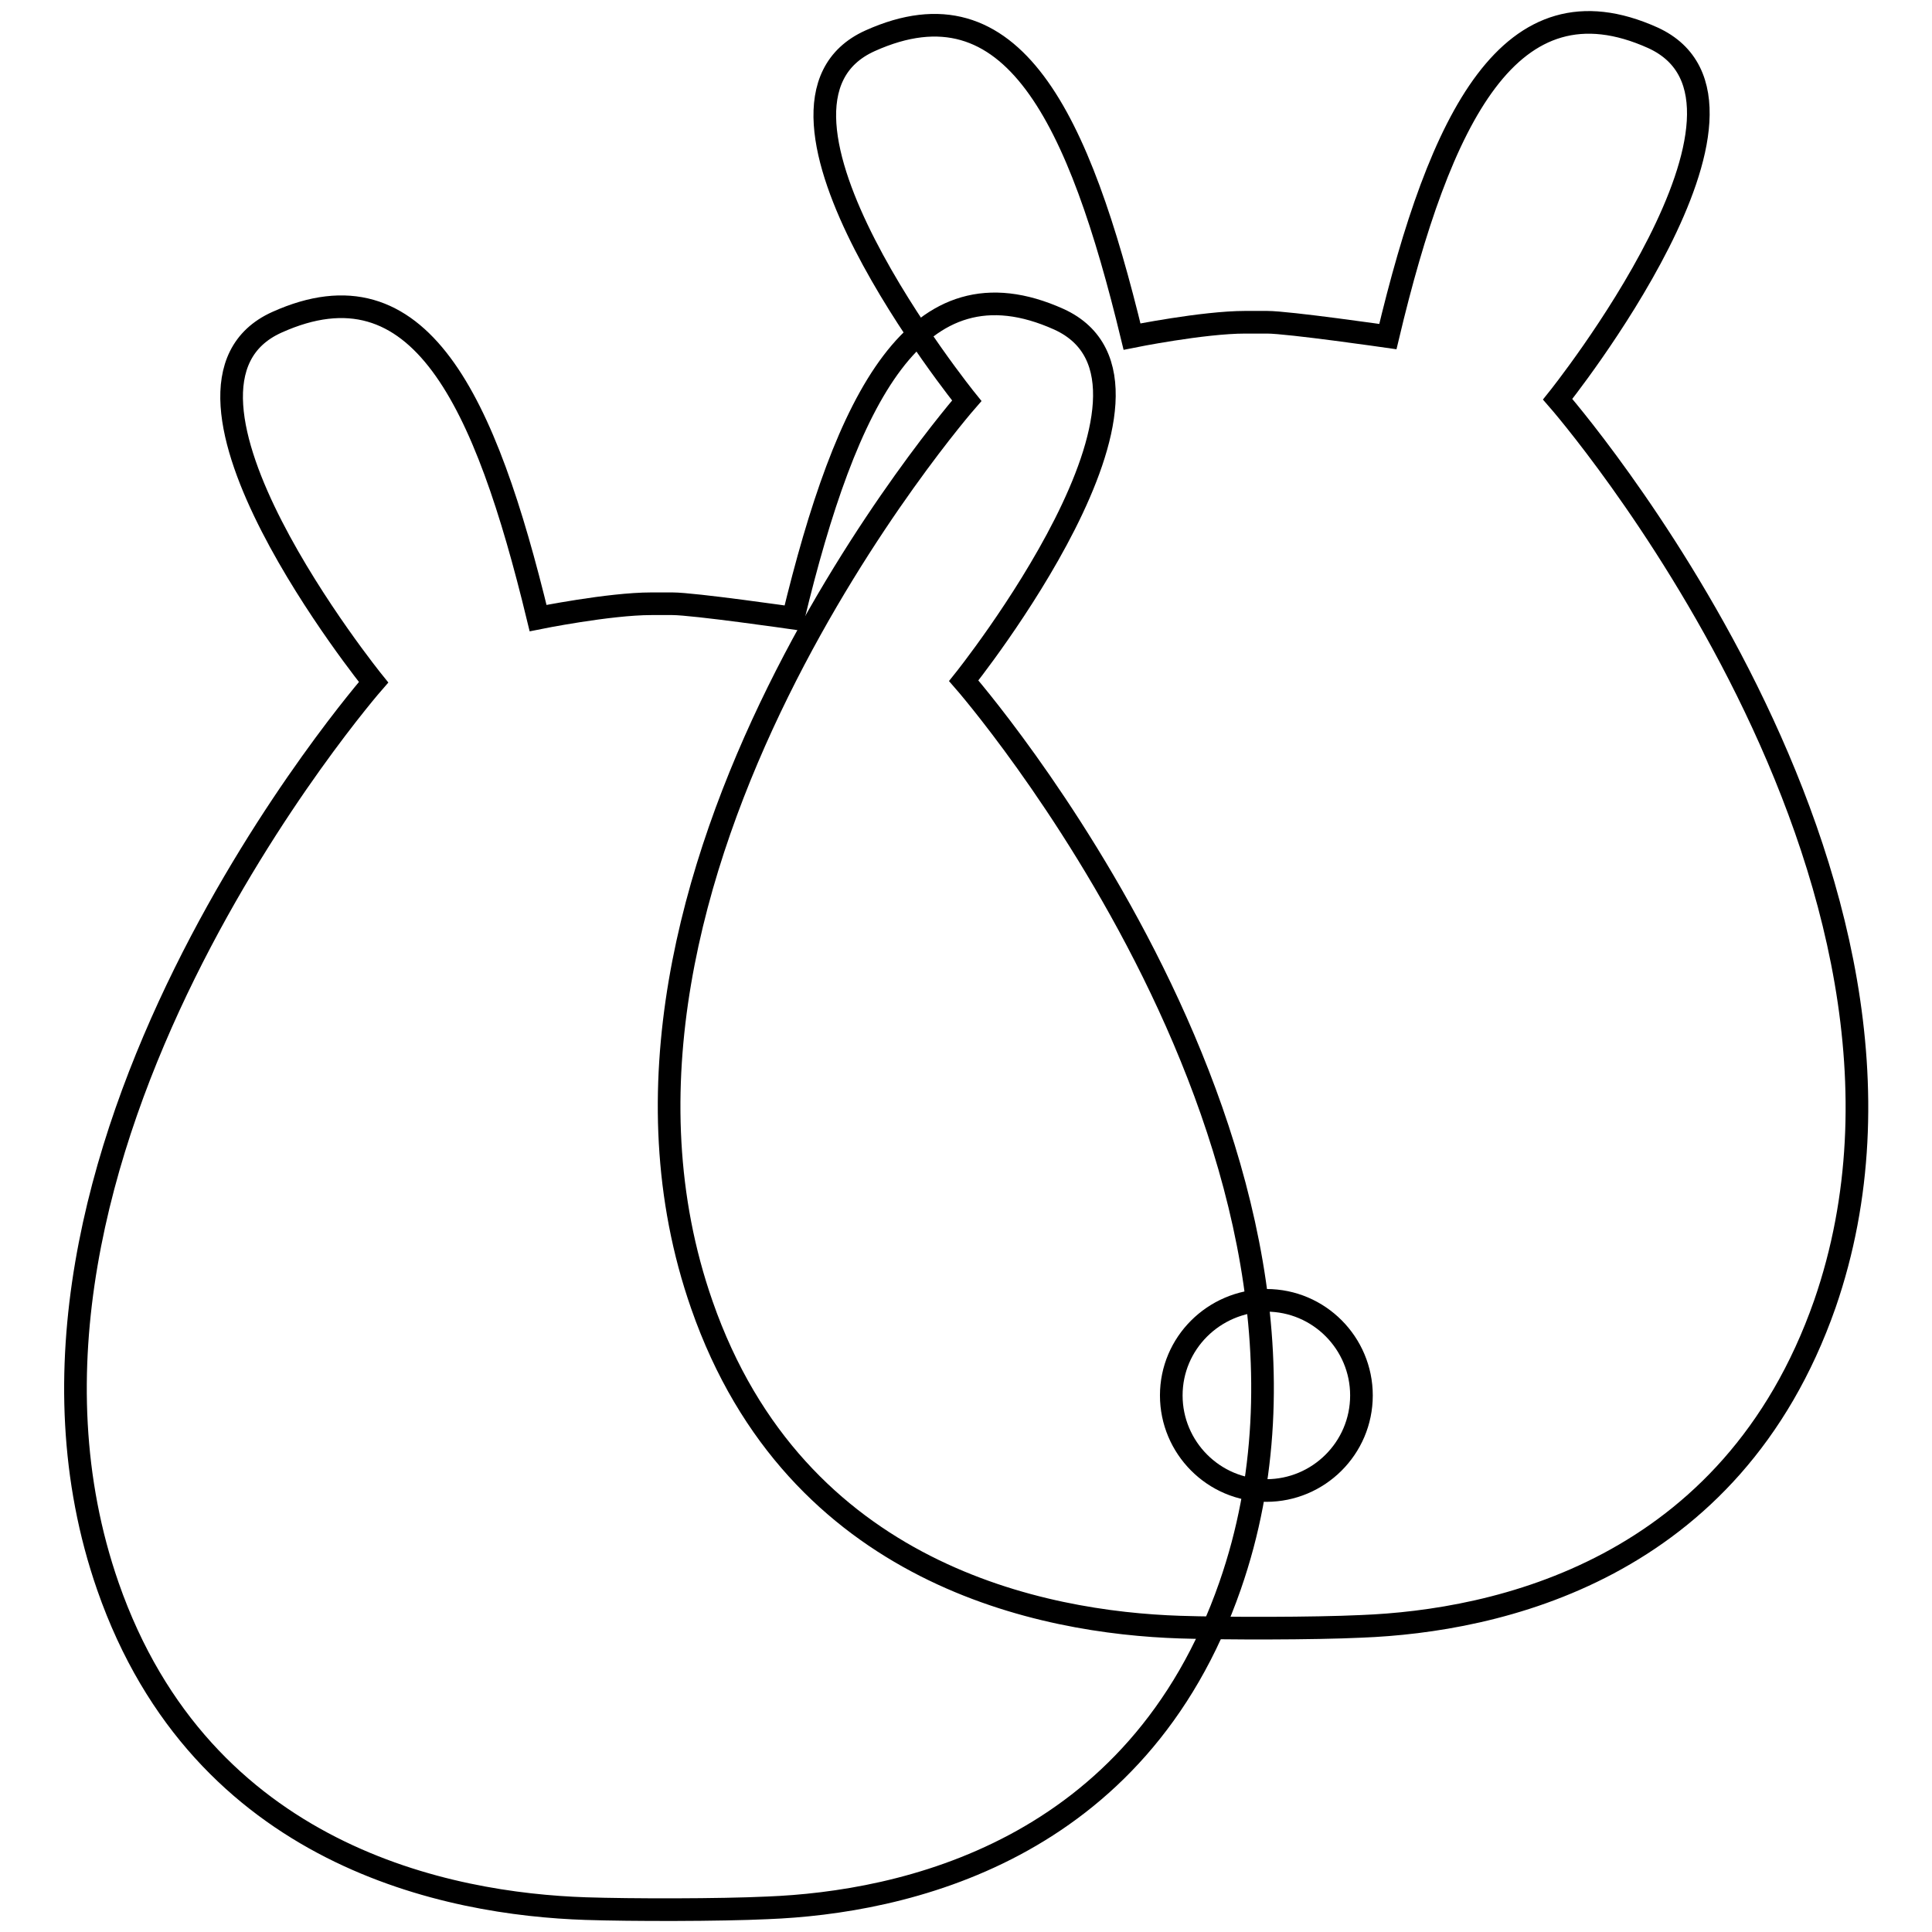
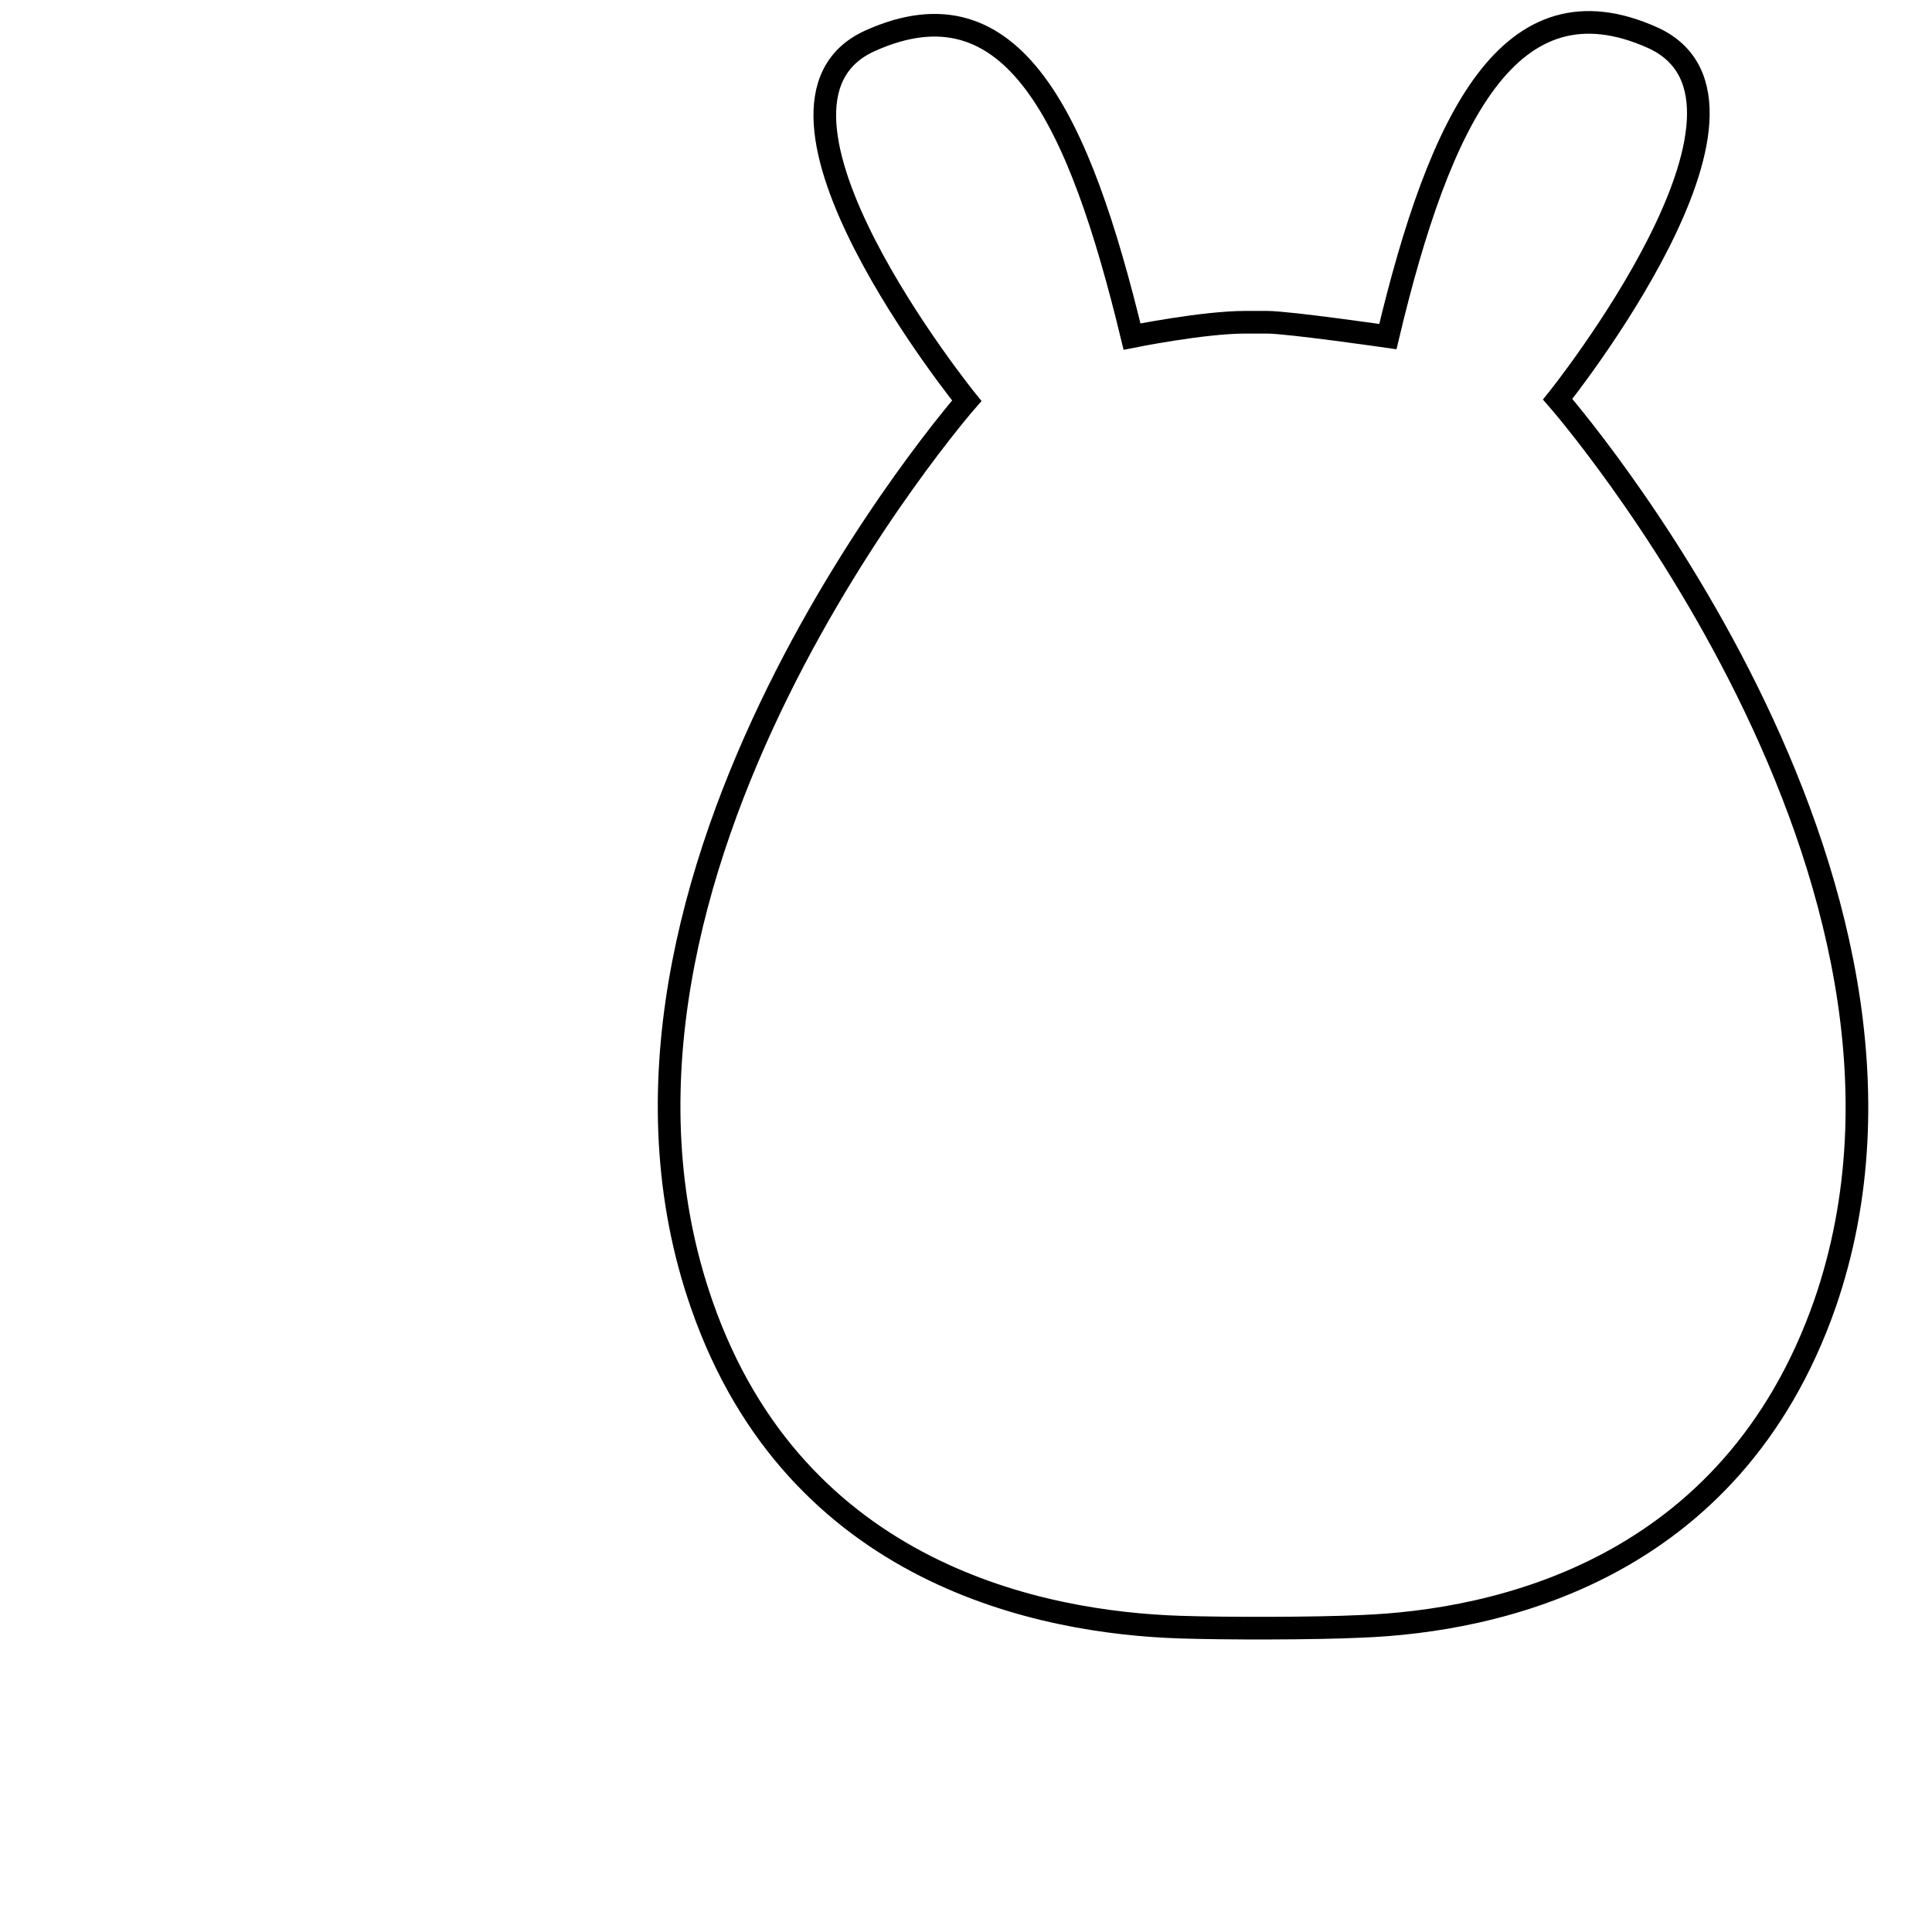
<svg xmlns="http://www.w3.org/2000/svg" version="1.1" x="0px" y="0px" viewBox="0 0 256 256" enable-background="new 0 0 256 256" xml:space="preserve">
  <g>
    <g>
      <path stroke-width="3" fill-opacity="0" stroke="#000000" d="M206.4,52.9c0,0,31.5-39.3,12.6-47.9c-18.9-8.5-28.2,10.6-35.1,39.6c0,0-13.2-1.9-16-1.9H165c-5.6,0-15,1.9-15,1.9c-7-28.9-15.8-47.7-34.7-39.2c-18.9,8.5,12.8,47.7,12.8,47.7S73.1,116,93,172.9c12.5,35.9,45.3,42.1,63.3,42.7c6,0.2,17.8,0.2,24.1-0.1c17.8-0.7,49-7.3,61.4-42.7C261.5,115.9,206.4,52.9,206.4,52.9z" />
-       <path stroke-width="3" fill-opacity="0" stroke="#000000" d="M155.2,184.9c0,6.9,5.6,12.6,12.6,12.6c6.9,0,12.6-5.6,12.6-12.6c0-6.9-5.6-12.6-12.6-12.6C160.8,172.4,155.2,178,155.2,184.9z" />
-       <path stroke-width="3" fill-opacity="0" stroke="#000000" d="M127.7,90.2c0,0,31.5-39.3,12.6-47.9c-18.9-8.5-28.2,10.6-35.2,39.6c0,0-13.2-1.9-16-1.9h-2.8c-5.6,0-15,1.9-15,1.9c-7-28.9-15.7-47.7-34.6-39.2c-18.9,8.5,12.8,47.7,12.8,47.7s-55,62.9-35.2,119.8c12.5,35.9,45.3,42.1,63.3,42.7c6,0.2,17.8,0.2,24.1-0.1c17.8-0.7,49-7.3,61.3-42.7C182.8,153.2,127.7,90.2,127.7,90.2z" />
    </g>
  </g>
</svg>